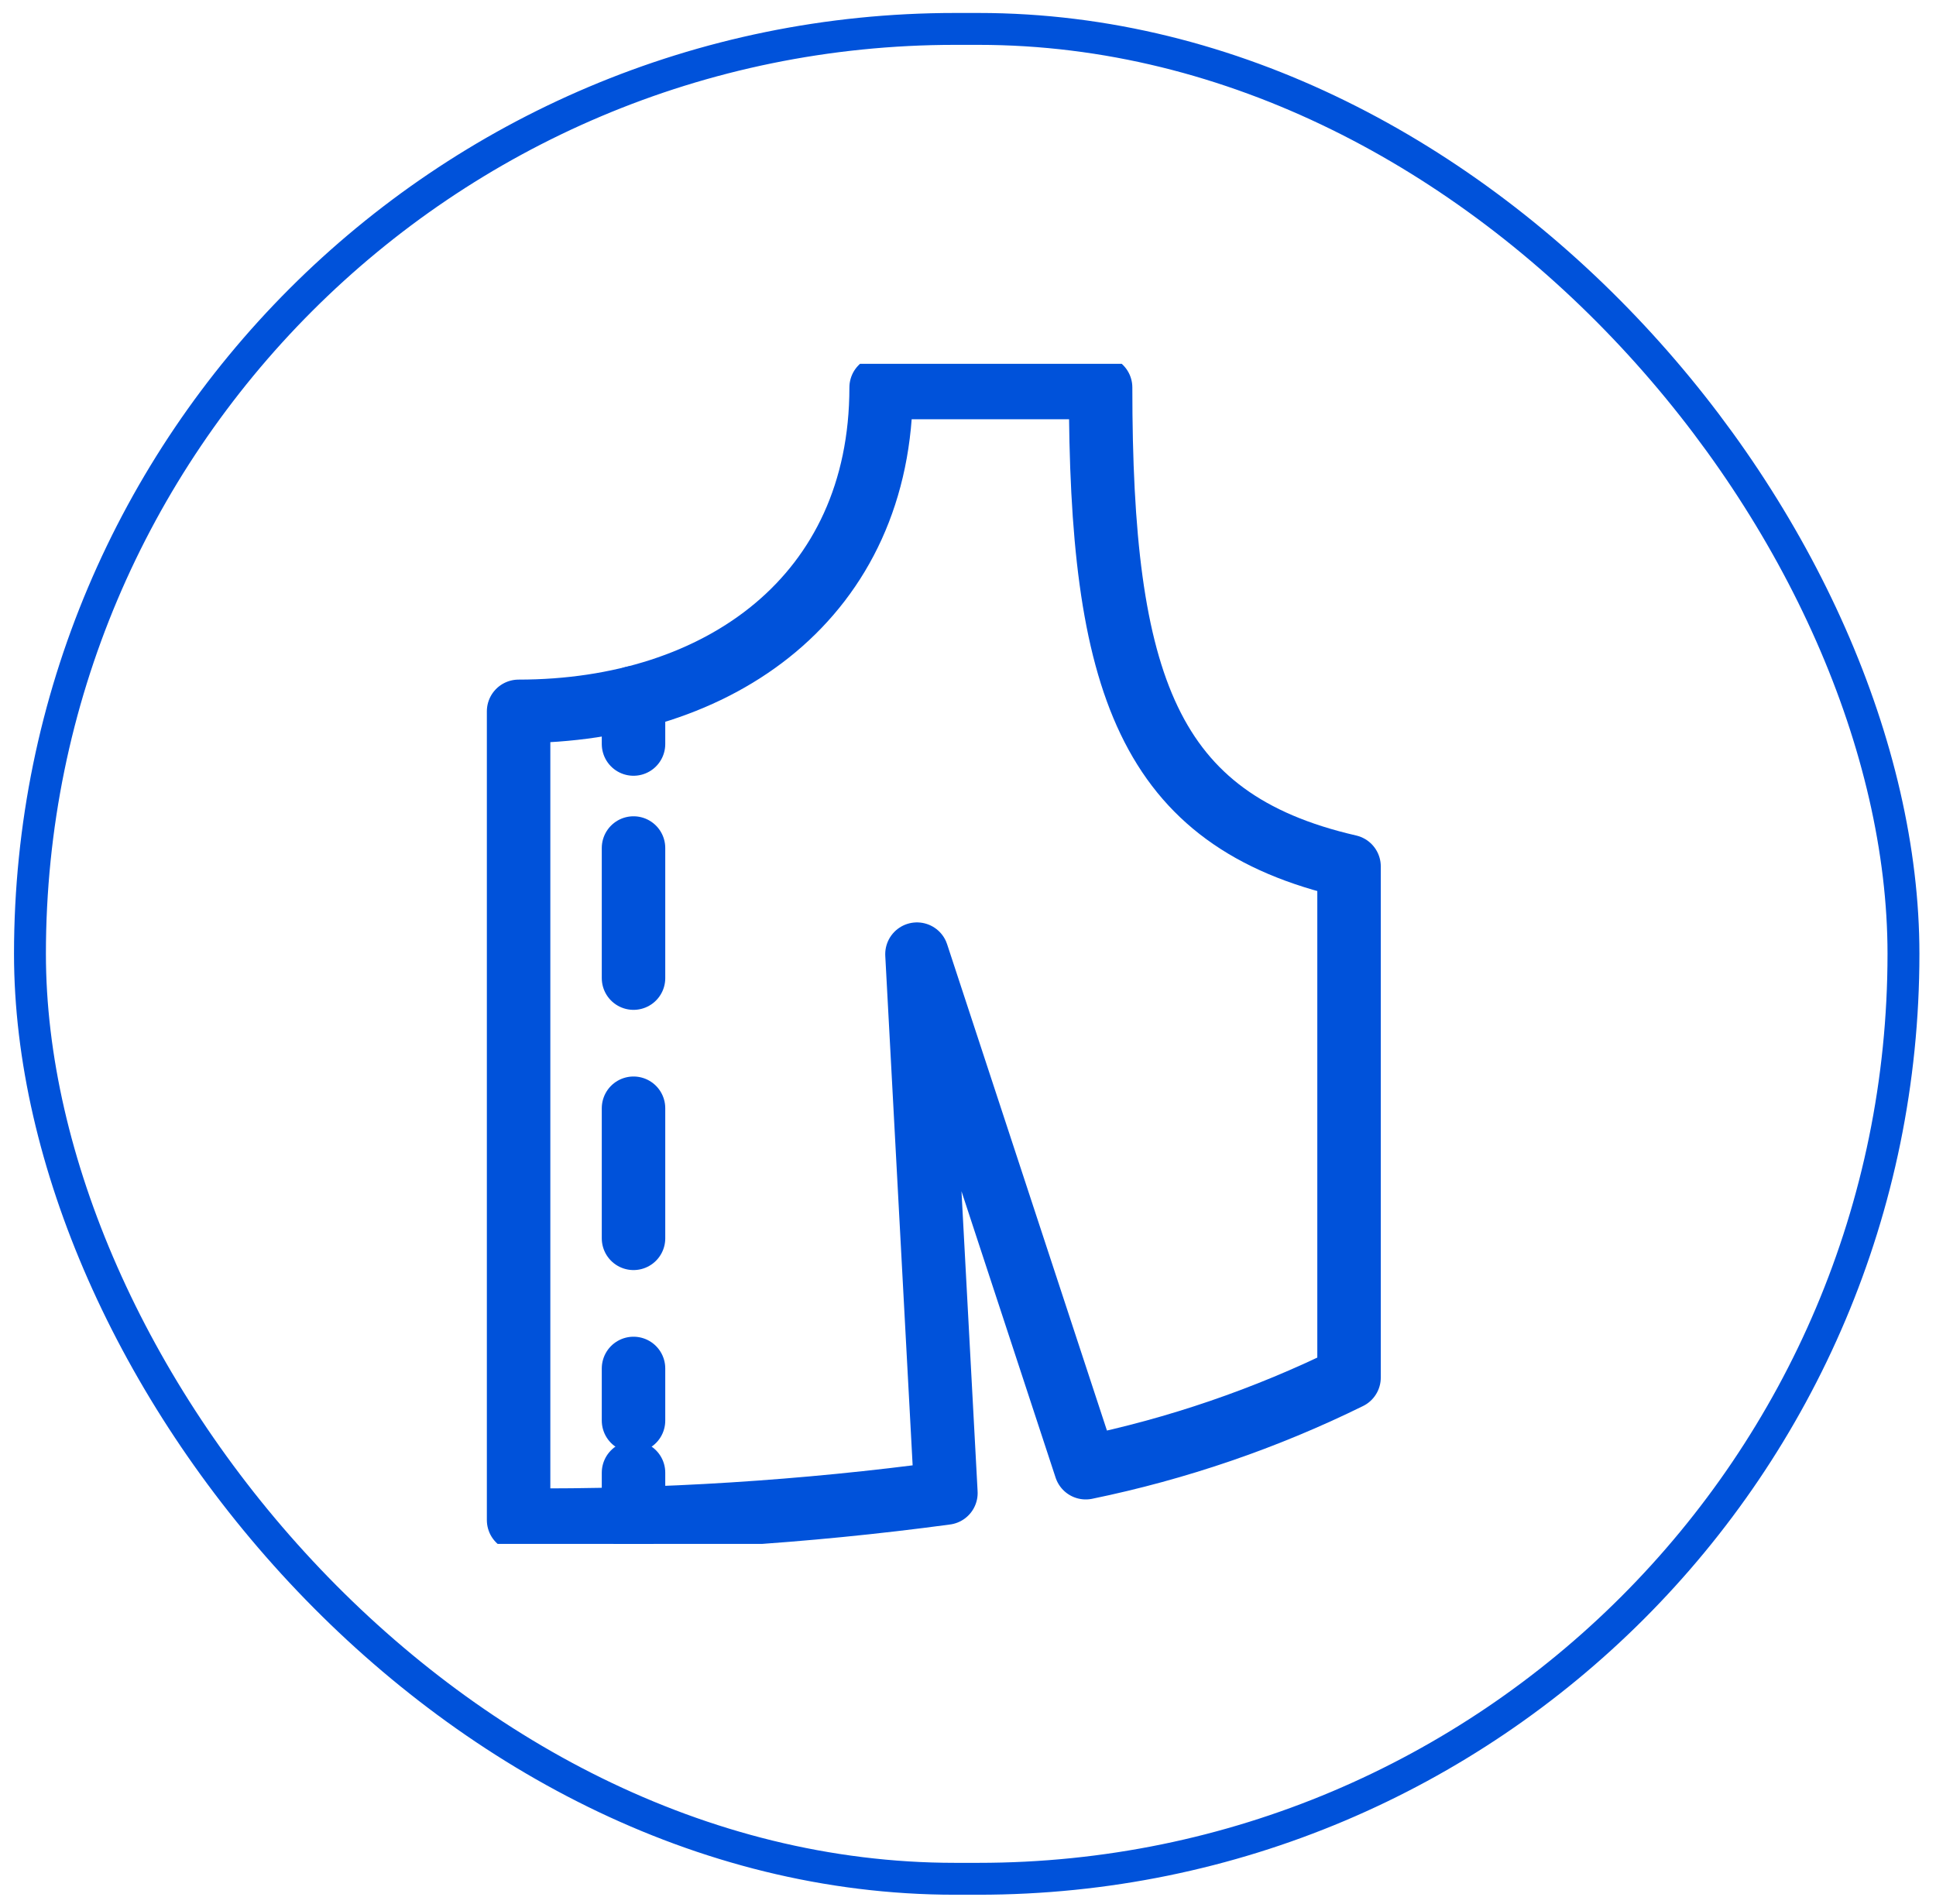
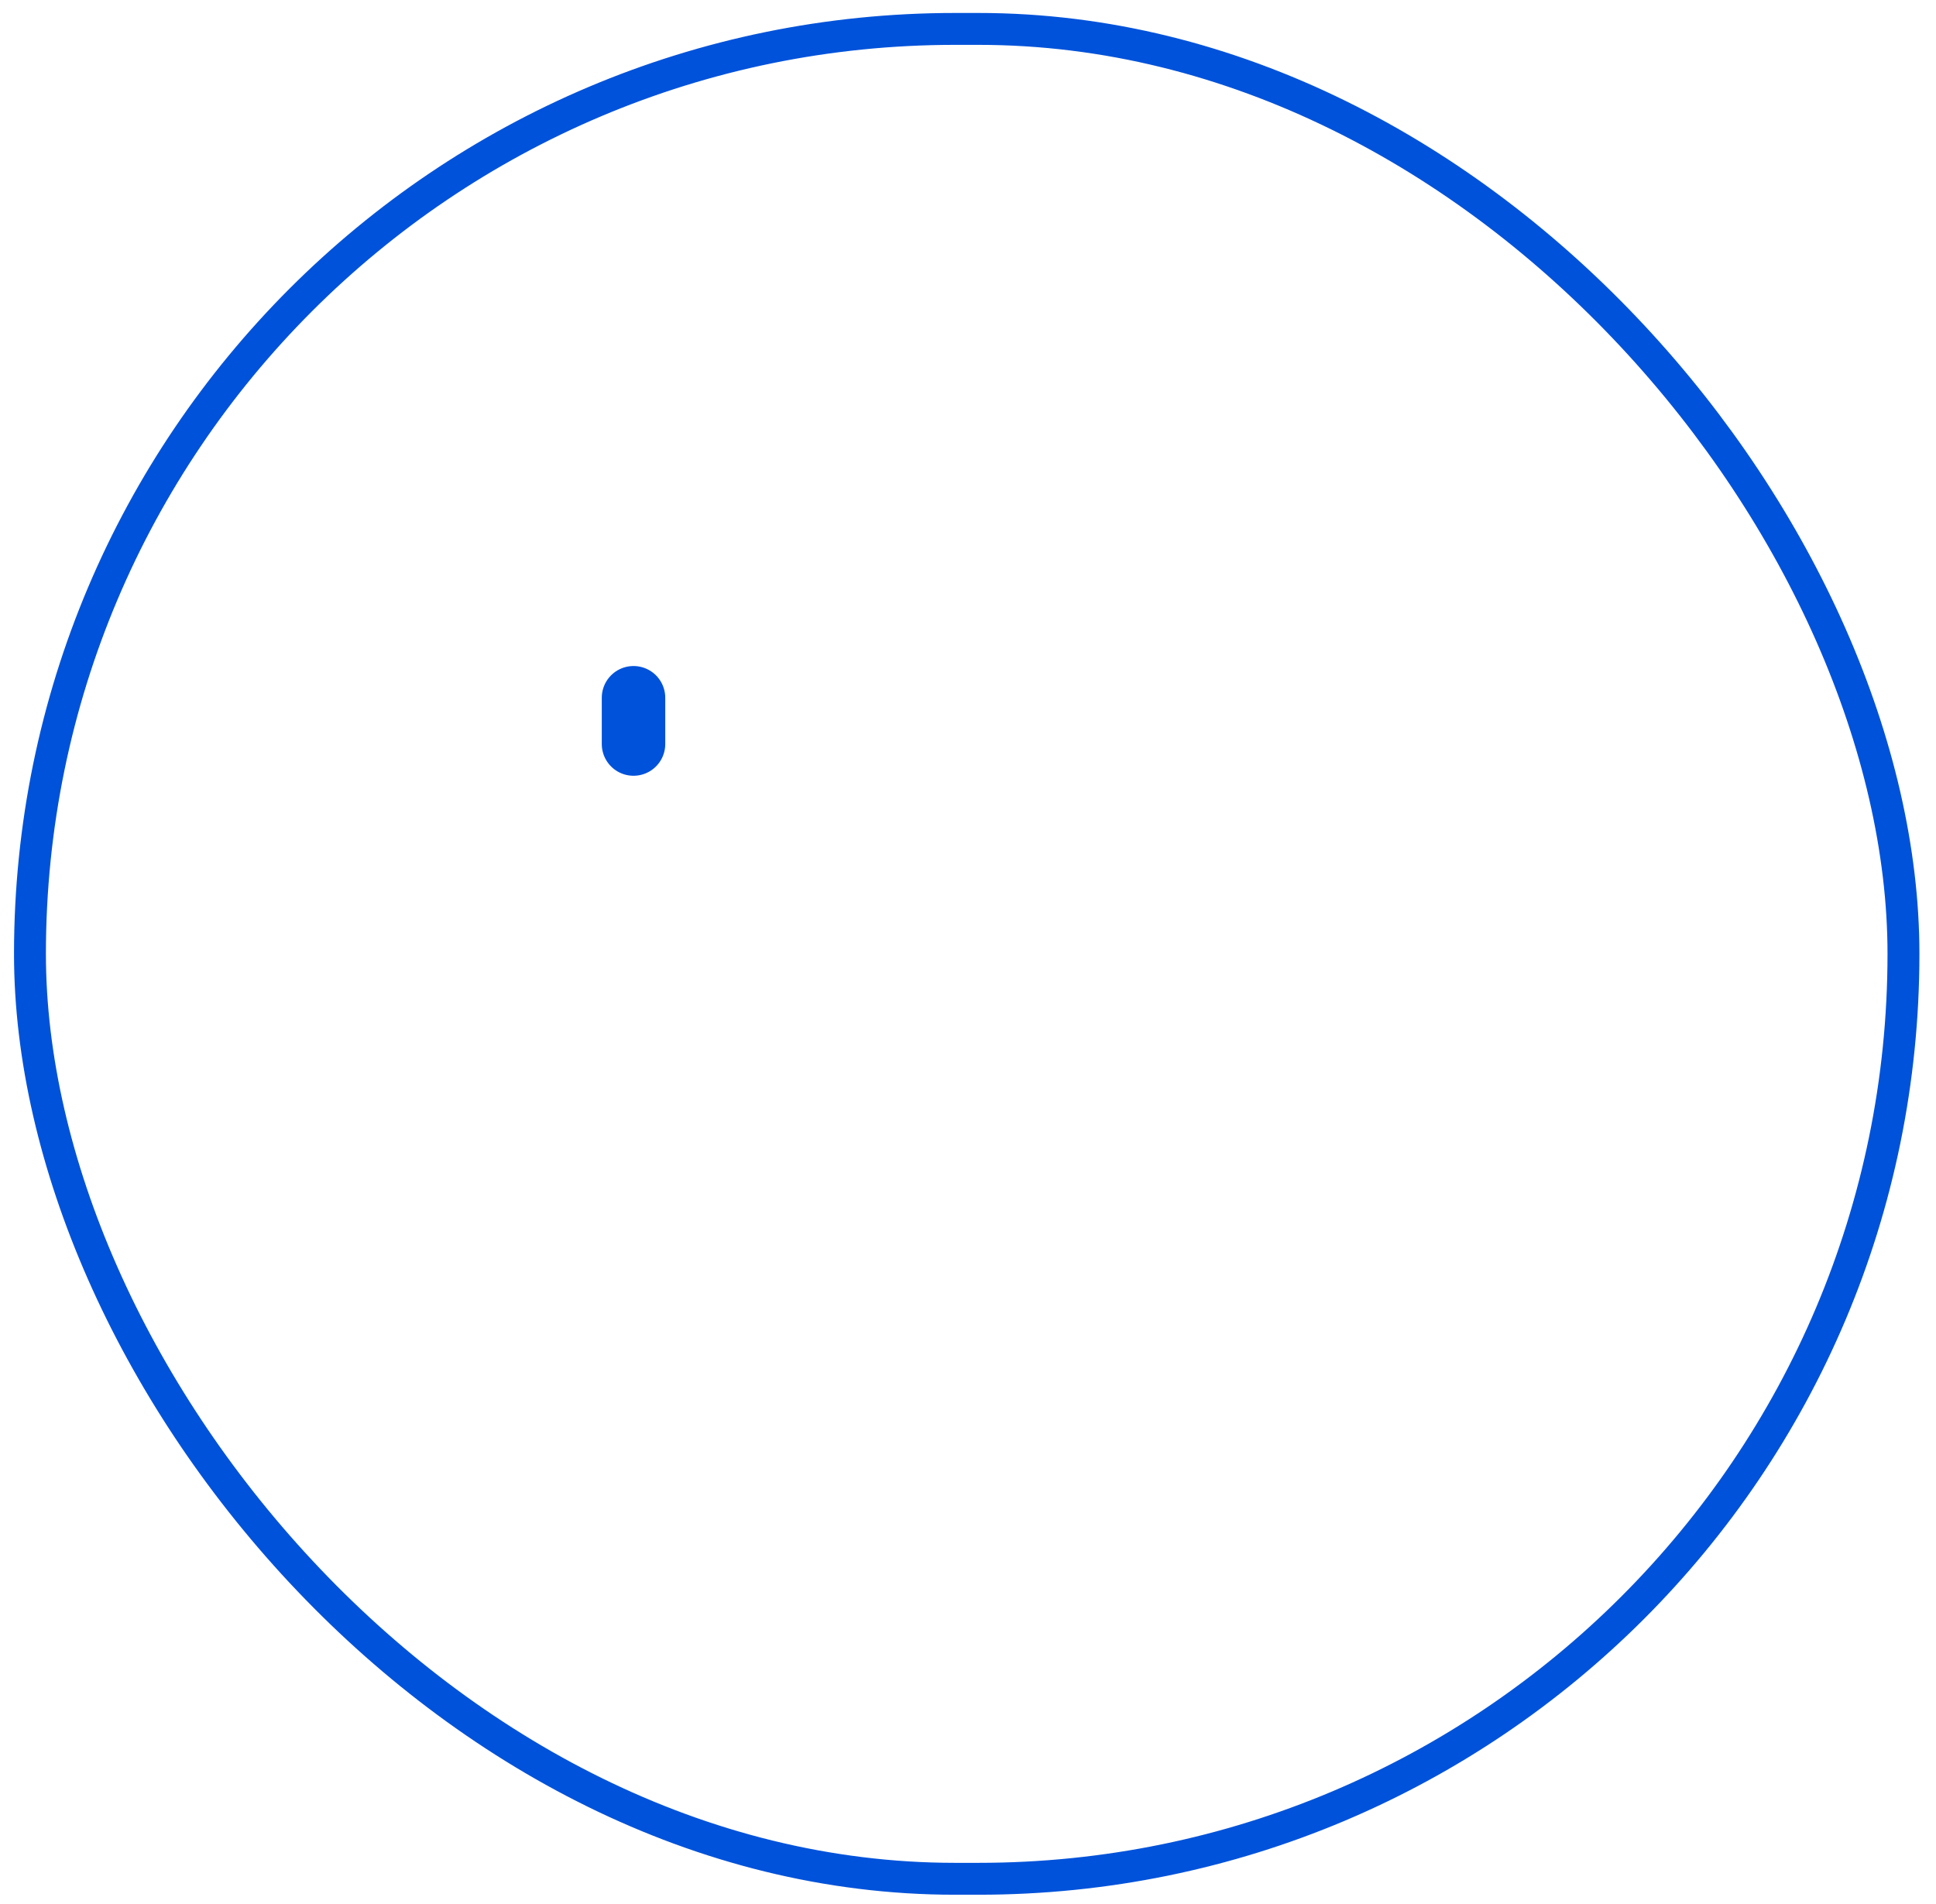
<svg xmlns="http://www.w3.org/2000/svg" width="61" height="60" viewBox="0 0 61 60" fill="none">
  <rect x="0.944" y="0.911" width="59.031" height="58.294" rx="29.147" stroke="#0052DA" stroke-width="1.005" />
  <g clip-path="url(#clip0_1908_9335)">
-     <path d="M34.678 12.211H27.763C27.763 18.789 22.685 22.416 16.34 22.416V47.901C20.843 47.934 25.343 47.65 29.804 47.049L28.892 30.067L34.21 46.251C37.091 45.658 39.88 44.703 42.506 43.41V27.303C36.155 25.845 34.678 21.53 34.678 12.211Z" stroke="#0052DA" stroke-width="2" stroke-linecap="round" stroke-linejoin="round" />
    <path d="M19.961 21.988V23.446" stroke="#0052DA" stroke-width="2" stroke-linecap="round" stroke-linejoin="round" />
-     <path d="M19.961 26.723V44.766" stroke="#0052DA" stroke-width="2" stroke-linecap="round" stroke-linejoin="round" stroke-dasharray="4.1 4.1" />
-     <path d="M19.961 46.408V47.866" stroke="#0052DA" stroke-width="2" stroke-linecap="round" stroke-linejoin="round" />
  </g>
  <defs>
    <clipPath id="clip0_1908_9335">
      <rect width="39.197" height="37.187" fill="white" transform="translate(10.355 11.465)" />
    </clipPath>
  </defs>
</svg>